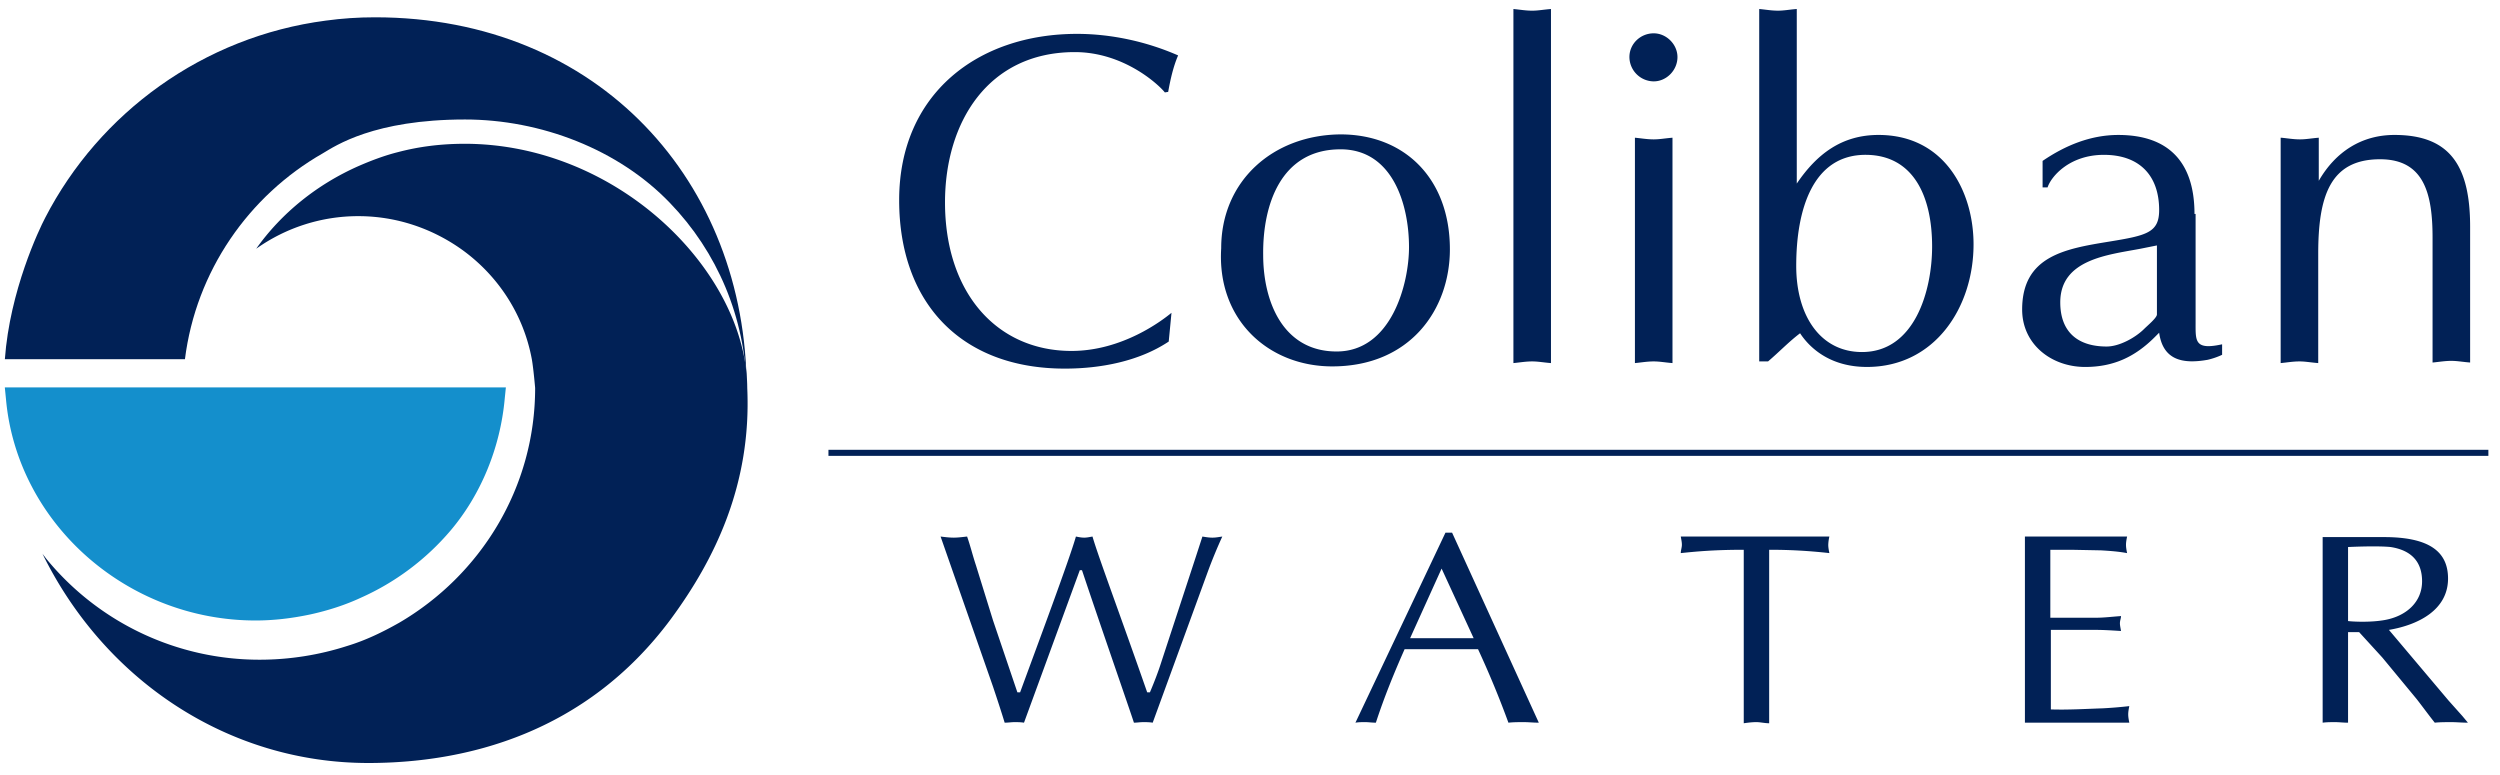
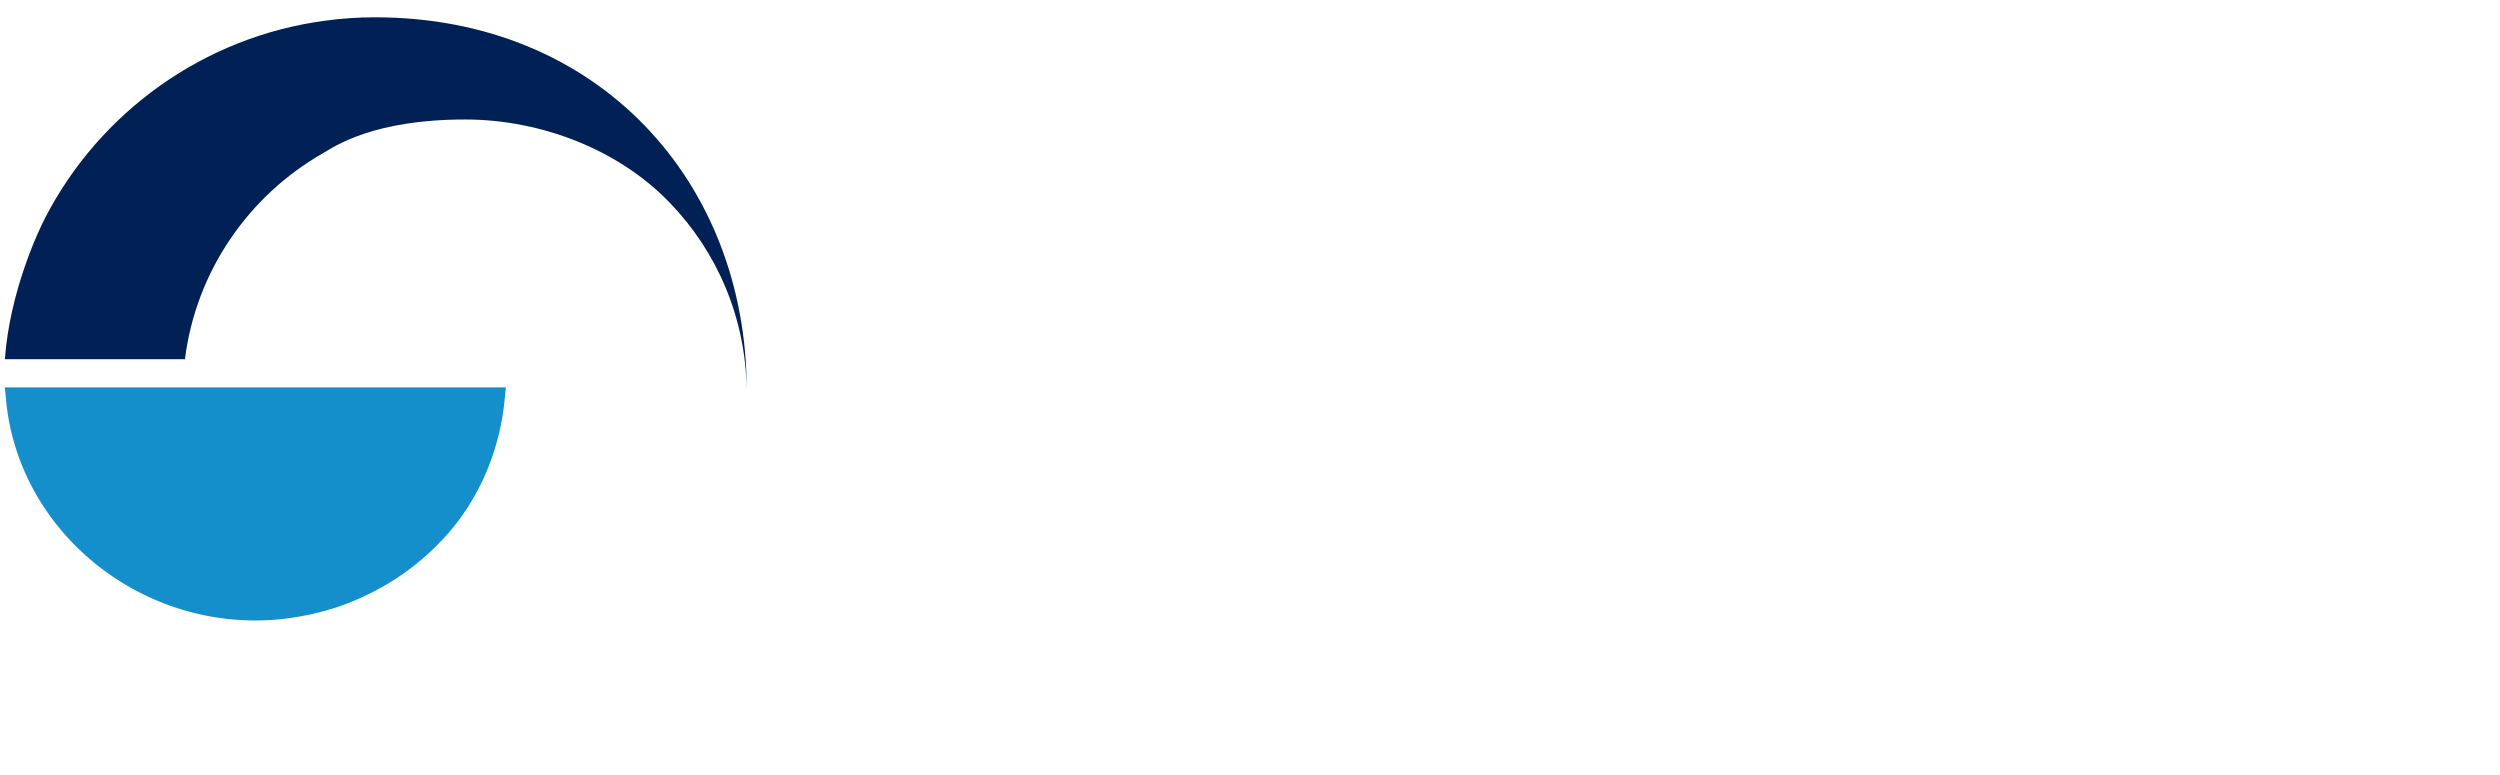
<svg xmlns="http://www.w3.org/2000/svg" width="200" height="62" viewBox="0 0 200 62">
  <g fill-rule="nonzero" fill="none">
    <path d="M29.996 1.384c-1.326 0-2.651.088-3.933.265-9.81 1.281-18.118 7.38-22.449 15.776-.486.928-2.828 5.833-3.225 11.313h14.406c.883-7.027 5.082-13.08 11.047-16.483.972-.575 4.066-2.696 11.357-2.696 6.054 0 12.285 2.386 16.395 6.673 3.756 3.889 6.054 9.147 6.142 14.936v-.088c-.044-16.44-11.754-29.696-29.74-29.696" fill="#012156" />
-     <path d="M37.155 11.503c-1.856 0-3.624.221-5.303.663-1.06.265-2.121.663-3.137 1.105-3.315 1.458-6.187 3.756-8.22 6.629a14.073 14.073 0 0 1 8.175-2.608c3.094 0 5.966 1.017 8.308 2.696 2.873 2.077 4.905 5.17 5.568 8.75.133.75.265 2.298.265 2.298 0 7.998-4.374 14.98-10.87 18.78-1.326.752-2.696 1.415-4.154 1.857a22.862 22.862 0 0 1-6.982 1.104 22.043 22.043 0 0 1-17.146-8.13c-.089-.133-.177-.222-.265-.354C8.387 54.456 18.286 61.04 29.466 61.04c7.777 0 17.41-2.342 24.216-11.534 3.447-4.684 6.452-10.694 6.098-18.471v-.045c-.088-9.191-10.252-19.488-22.625-19.488M93.498 27.324c-2.387 1.59-5.48 2.165-8.308 2.165-8.308 0-13.257-5.259-13.257-13.478 0-8.485 6.275-13.301 14.23-13.301 2.739 0 5.567.618 8.086 1.723-.398.928-.619 1.944-.795 2.917l-.266.044c-.53-.663-3.314-3.226-7.203-3.226-6.937 0-10.384 5.612-10.384 12.02 0 7.247 4.154 11.887 10.12 11.887 4.065 0 7.246-2.43 7.998-3.05l-.221 2.299M107.241 11.945c4.198 0 5.48 4.464 5.48 7.822 0 2.96-1.414 8.352-5.79 8.352-4.286 0-5.877-3.977-5.877-7.733-.044-3.933 1.37-8.44 6.187-8.44m-9.545 7.91c-.354 5.744 3.8 9.456 8.882 9.456 6.231 0 9.413-4.551 9.413-9.368 0-5.612-3.58-9.192-8.75-9.192-5.391.044-9.545 3.712-9.545 9.103M121.073.721c.486.044.972.133 1.502.133.486 0 .928-.089 1.503-.133v28.326c-.575-.044-1.017-.133-1.503-.133-.53 0-1.016.089-1.502.133V.721M133.8 29.047c-.575-.044-1.017-.133-1.503-.133-.53 0-1.016.089-1.503.133v-18.03c.487.045.973.133 1.503.133.486 0 .928-.088 1.502-.133v18.03M132.297 6.51a1.962 1.962 0 0 1-1.944-1.944c0-1.061.883-1.9 1.944-1.9 1.016 0 1.9.883 1.9 1.9 0 1.06-.884 1.944-1.9 1.944M149.31 12.387c3.712.044 5.259 3.226 5.259 7.336 0 3.49-1.37 8.44-5.612 8.44-3.27 0-5.259-2.828-5.259-6.894 0-4.507 1.326-8.926 5.612-8.882m-8.573 16.527h.707c.884-.75 1.68-1.59 2.563-2.253.663 1.016 2.254 2.695 5.347 2.695 5.436 0 8.53-4.772 8.53-9.81 0-4.198-2.299-8.75-7.602-8.75-2.96 0-4.949 1.547-6.54 3.89V.72c-.574.044-1.016.133-1.502.133-.53 0-1.017-.089-1.503-.133v28.193M172.554 25.158c0 .265-.75.884-1.016 1.15-.707.706-1.989 1.413-3.005 1.413-2.298 0-3.712-1.149-3.712-3.535 0-3.447 3.845-3.8 6.408-4.286l1.325-.266v5.524m3.005-8.042c0-4.243-2.165-6.32-6.098-6.32-2.21 0-4.242.84-6.054 2.077v2.121h.398c.265-.84 1.723-2.607 4.507-2.607 2.828 0 4.42 1.635 4.42 4.42 0 1.811-1.017 2.032-3.978 2.518-3.535.575-6.982 1.15-6.982 5.436 0 2.784 2.342 4.595 5.038 4.595 2.253 0 3.977-.795 5.568-2.386l.353-.353c.31 2.21 1.9 2.518 3.889 2.165a5.778 5.778 0 0 0 1.149-.398v-.84c-2.21.487-2.121-.265-2.121-1.723v-8.705M182.497 11.017c.486.045.972.133 1.503.133.486 0 .928-.088 1.502-.133v3.447c1.326-2.298 3.403-3.668 6.054-3.668 4.375 0 6.054 2.387 6.054 7.336v10.87c-.574-.043-1.016-.132-1.502-.132-.53 0-1.016.089-1.503.133v-9.987c0-3.491-.662-6.275-4.198-6.275-3.977 0-4.949 2.916-4.949 7.556v8.75c-.574-.044-1.016-.133-1.502-.133-.53 0-1.017.089-1.503.133v-18.03M75.247 42.923c.354.044.707.088 1.06.088.31 0 .664-.044 1.061-.088.265.751.442 1.502.707 2.298l1.37 4.419 1.945 5.744h.22c1.459-3.977 3.934-10.605 4.464-12.461.22.044.442.088.663.088.22 0 .397-.044.663-.088.441 1.546 2.297 6.496 4.374 12.461h.221c.354-.84.663-1.635.928-2.474l2.696-8.22.574-1.767c.266.044.53.088.796.088.265 0 .486-.044.795-.088a40.553 40.553 0 0 0-1.149 2.784l-4.419 12.108c-.265-.044-.53-.044-.751-.044-.265 0-.53.044-.751.044-.265-.84-2.74-7.954-4.154-12.197h-.177L81.92 57.815c-.265-.044-.53-.044-.751-.044-.265 0-.53.044-.796.044-.31-1.016-.618-1.944-.928-2.872l-4.198-12.02M117.89 51.054h-5.081l2.519-5.568 2.563 5.568m-1.724-8.44h-.53l-7.203 15.201c.265-.044.486-.044.796-.044.265 0 .53.044.84.044.662-2.033 1.457-3.977 2.297-5.877h5.877a75.935 75.935 0 0 1 2.43 5.877c.399-.044.796-.044 1.238-.044.398 0 .751.044 1.193.044l-6.938-15.202M141.533 57.86c-.354 0-.707-.09-1.017-.09-.353 0-.707.045-1.016.09V43.982c-2.342 0-3.756.133-5.038.266 0-.221.089-.442.089-.663 0-.221-.045-.398-.089-.663h11.888a3.411 3.411 0 0 0-.089.663c0 .22.044.442.089.663a42.111 42.111 0 0 0-4.817-.266V57.86M164.07 49.419h3.58c.706 0 1.37-.089 2.032-.133 0 .177-.088.354-.088.575 0 .176.044.353.088.618-.707-.044-1.37-.088-2.033-.088h-3.58v6.363c1.415.045 2.785-.044 4.155-.088a34.3 34.3 0 0 0 2.12-.177c-.043.221-.087.442-.087.663 0 .221.044.442.088.663h-8.352V42.923h8.175c-.044.22-.088.442-.088.663 0 .22.044.442.088.663-.707-.133-1.37-.177-2.077-.221l-2.298-.045h-1.767v5.436M187.844 43.762c.973-.044 2.52-.088 3.403 0 1.723.266 2.519 1.238 2.519 2.74 0 1.68-1.282 2.784-2.96 3.094-1.194.22-2.652.132-2.962.088v-5.922m-2.032 14.053c.309-.044.662-.044 1.016-.044.31 0 .619.044 1.016.044v-7.247h.884l1.856 2.032 2.74 3.315c.486.618.928 1.237 1.458 1.9.398-.044.884-.044 1.326-.044.442 0 .84.044 1.326.044l-.442-.53-1.105-1.238-4.773-5.656c2.342-.398 4.729-1.59 4.729-4.11 0-2.21-1.591-3.314-5.126-3.314h-4.905v14.848M66.276 35.985H199.07v.486H66.276z" fill="#012156" />
    <path d="M.389 31.036l.088.883c.884 9.943 9.678 17.72 19.974 17.72 1.458 0 2.917-.176 4.375-.485 1.414-.31 2.784-.752 4.021-1.326a20.208 20.208 0 0 0 7.203-5.391c2.43-2.873 3.977-6.629 4.33-10.562l.09-.884H.388v.045z" fill="#148FCC" />
  </g>
</svg>